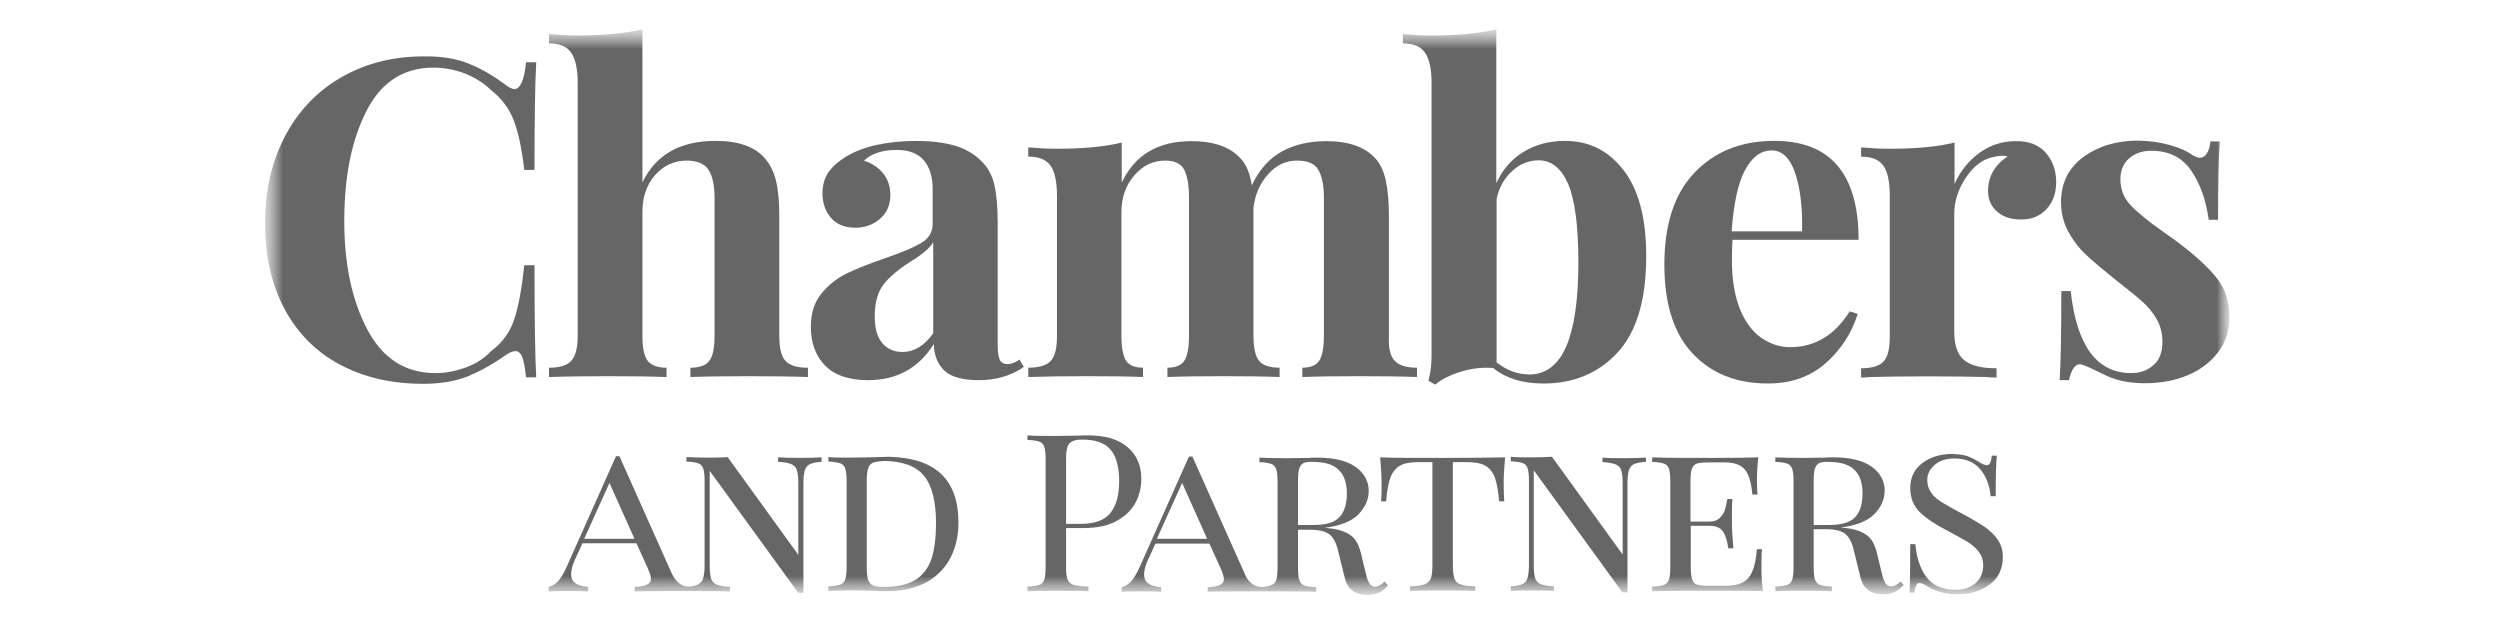
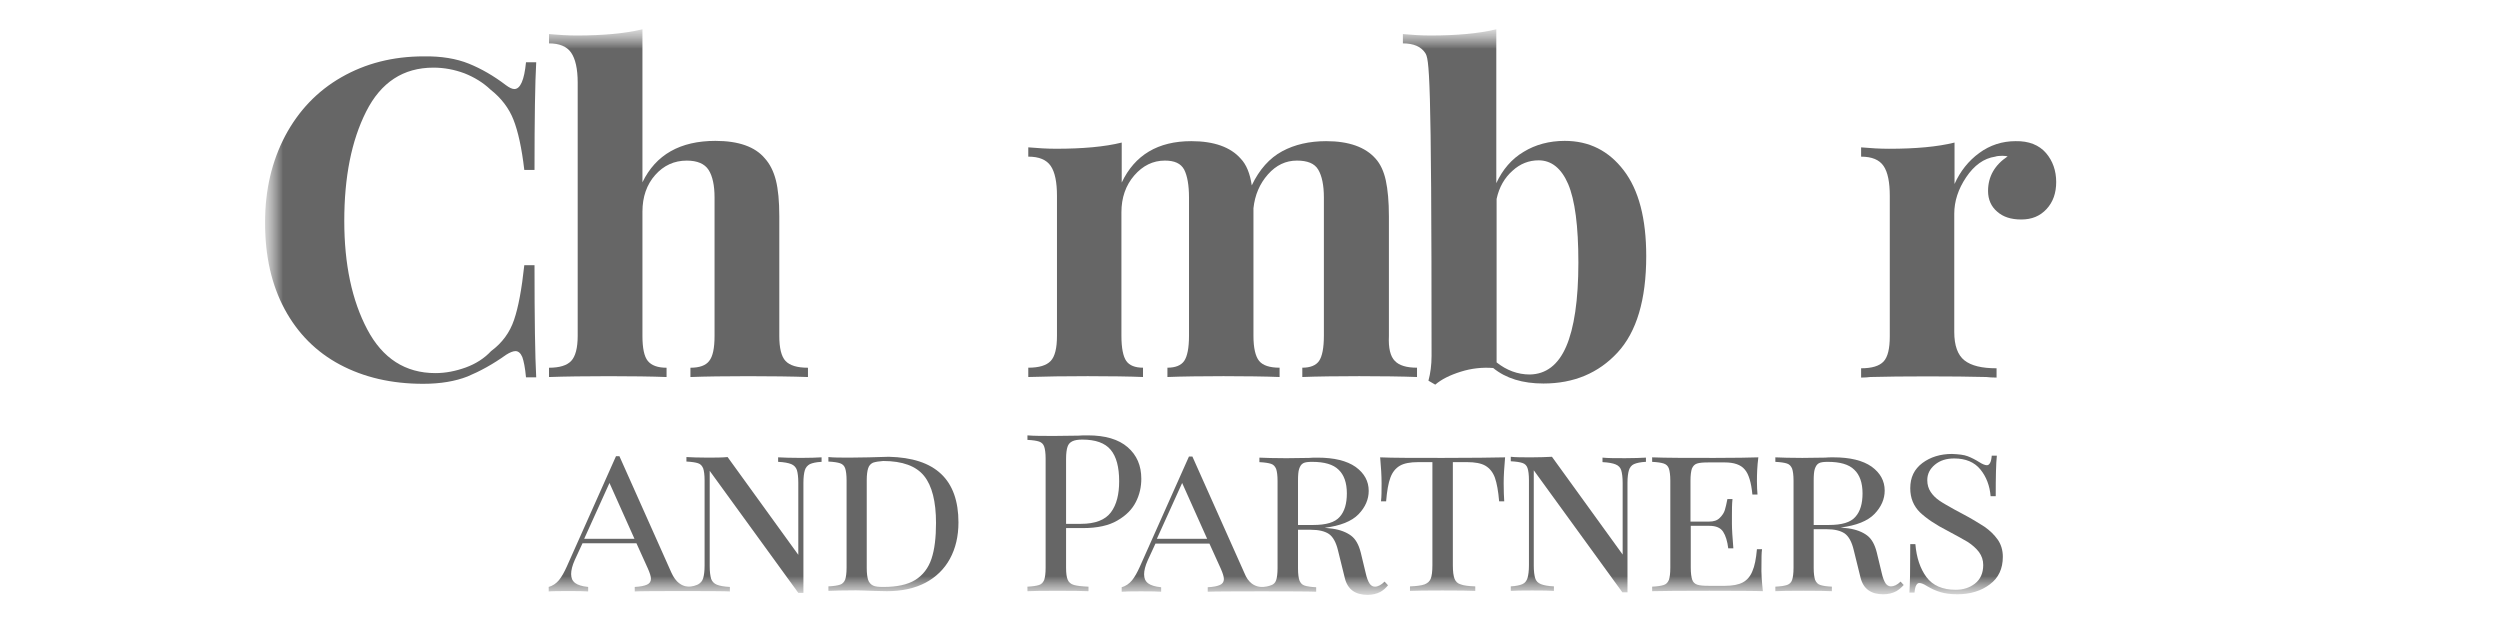
<svg xmlns="http://www.w3.org/2000/svg" width="128" height="32" viewBox="0 0 128 32" fill="none">
  <g id="Group 99">
    <g id="Clip path group">
      <mask id="mask0_997_25671" style="mask-type:luminance" maskUnits="userSpaceOnUse" x="13" y="1" width="102" height="30">
        <g id="clip0_235_1488">
          <path id="Vector" d="M114.25 1.5H13.5V30.5H114.25V1.5Z" fill="white" />
        </g>
      </mask>
      <g mask="url(#mask0_997_25671)">
        <g id="Group">
          <g id="Mask group">
            <mask id="mask1_997_25671" style="mask-type:luminance" maskUnits="userSpaceOnUse" x="13" y="1" width="102" height="30">
              <g id="Group_2">
                <path id="Vector_2" d="M114.25 1.5H13.5V30.5H114.25V1.5Z" fill="white" />
              </g>
            </mask>
            <g mask="url(#mask1_997_25671)">
              <g id="Group_3">
                <path id="Vector_3" d="M24.009 3.261C24.648 3.521 25.274 3.881 25.899 4.357C26.073 4.487 26.219 4.559 26.335 4.559C26.64 4.559 26.844 4.098 26.931 3.189H27.454C27.396 4.228 27.367 6.06 27.367 8.7H26.844C26.713 7.575 26.524 6.724 26.291 6.132C26.059 5.541 25.666 5.021 25.114 4.588C24.736 4.228 24.285 3.954 23.776 3.752C23.267 3.564 22.744 3.463 22.192 3.463C20.65 3.463 19.502 4.213 18.746 5.714C17.99 7.214 17.627 9.075 17.627 11.312C17.627 13.534 18.019 15.38 18.804 16.866C19.589 18.352 20.752 19.103 22.293 19.103C22.817 19.103 23.326 19.002 23.849 18.814C24.358 18.627 24.794 18.352 25.143 17.977C25.71 17.559 26.102 17.025 26.32 16.376C26.538 15.741 26.713 14.803 26.844 13.577H27.367C27.367 16.333 27.396 18.237 27.454 19.319H26.931C26.887 18.829 26.815 18.482 26.742 18.28C26.655 18.078 26.538 17.977 26.393 17.977C26.277 17.977 26.117 18.035 25.913 18.165C25.23 18.655 24.561 19.016 23.936 19.276C23.311 19.521 22.555 19.651 21.668 19.651C20.04 19.651 18.63 19.319 17.408 18.67C16.187 18.021 15.242 17.068 14.573 15.828C13.905 14.587 13.57 13.115 13.57 11.398C13.57 9.725 13.919 8.253 14.602 6.955C15.286 5.67 16.245 4.66 17.481 3.954C18.717 3.247 20.113 2.886 21.697 2.886C22.584 2.871 23.369 3.001 24.009 3.261Z" fill="#666666" />
                <path id="Vector_4" d="M32.893 9.334C33.576 7.92 34.826 7.213 36.629 7.213C37.821 7.213 38.664 7.516 39.159 8.108C39.42 8.397 39.609 8.772 39.726 9.233C39.842 9.695 39.9 10.301 39.9 11.066V17.198C39.9 17.818 40.002 18.251 40.22 18.482C40.438 18.712 40.816 18.828 41.368 18.828V19.304C39.769 19.246 36.818 19.246 35.35 19.304V18.828C35.815 18.828 36.135 18.712 36.309 18.482C36.498 18.251 36.585 17.818 36.585 17.198V10.113C36.585 9.493 36.483 9.017 36.28 8.7C36.076 8.382 35.698 8.223 35.161 8.223C34.521 8.223 33.983 8.469 33.547 8.959C33.111 9.45 32.893 10.085 32.893 10.835V17.198C32.893 17.818 32.98 18.251 33.169 18.482C33.358 18.712 33.678 18.828 34.128 18.828V19.304C32.66 19.246 29.709 19.246 28.109 19.304V18.828C28.647 18.828 29.025 18.712 29.243 18.482C29.462 18.251 29.578 17.818 29.578 17.198V4.227C29.578 3.534 29.462 3.015 29.243 2.697C29.025 2.38 28.647 2.221 28.109 2.221V1.745C28.604 1.789 29.069 1.817 29.534 1.817C30.872 1.817 31.977 1.716 32.893 1.5V9.334Z" fill="#666666" />
                <path id="Vector_5" d="M71.417 18.48C71.635 18.711 72.013 18.826 72.551 18.826V19.303C71.025 19.245 68.146 19.245 66.678 19.303V18.826C67.085 18.826 67.376 18.711 67.536 18.48C67.696 18.249 67.783 17.817 67.783 17.182V10.112C67.783 9.477 67.681 9.001 67.492 8.684C67.303 8.366 66.94 8.222 66.402 8.222C65.835 8.222 65.34 8.453 64.919 8.929C64.497 9.405 64.25 9.982 64.177 10.66V11.064V17.196C64.177 17.817 64.279 18.249 64.468 18.48C64.657 18.711 65.006 18.826 65.515 18.826V19.303C64.046 19.245 61.241 19.245 59.772 19.303V18.826C60.179 18.826 60.47 18.711 60.63 18.48C60.79 18.249 60.877 17.817 60.877 17.196V10.112C60.877 9.477 60.79 9.001 60.63 8.684C60.456 8.366 60.136 8.222 59.641 8.222C59.031 8.222 58.507 8.482 58.071 8.987C57.635 9.492 57.417 10.127 57.417 10.862V17.196C57.417 17.817 57.504 18.249 57.664 18.48C57.824 18.711 58.115 18.826 58.522 18.826V19.303C57.17 19.245 54.291 19.245 52.648 19.303V18.826C53.201 18.826 53.579 18.711 53.797 18.48C54.015 18.249 54.117 17.817 54.117 17.196V10.026C54.117 9.333 54.015 8.814 53.797 8.496C53.579 8.179 53.201 8.02 52.648 8.02V7.544C53.143 7.587 53.608 7.616 54.073 7.616C55.44 7.616 56.559 7.515 57.432 7.299V9.347C58.1 7.934 59.292 7.227 60.993 7.227C62.157 7.227 63 7.53 63.523 8.121C63.814 8.424 64.003 8.886 64.09 9.492C64.483 8.669 65.006 8.092 65.646 7.746C66.285 7.4 67.041 7.227 67.899 7.227C69.062 7.227 69.905 7.53 70.429 8.121C70.676 8.395 70.85 8.77 70.952 9.232C71.054 9.708 71.112 10.314 71.112 11.079V17.211C71.083 17.817 71.185 18.249 71.417 18.48Z" fill="#666666" />
-                 <path id="Vector_6" d="M83.139 8.728C83.909 9.738 84.287 11.195 84.287 13.114C84.287 15.351 83.793 16.995 82.819 18.049C81.845 19.102 80.58 19.636 79.024 19.636C77.963 19.636 77.105 19.376 76.451 18.842C75.899 18.799 75.346 18.857 74.794 19.03C74.241 19.203 73.805 19.419 73.485 19.694L73.136 19.491C73.238 19.116 73.296 18.684 73.296 18.222V4.227C73.296 3.534 73.18 3.015 72.962 2.698C72.744 2.38 72.366 2.221 71.828 2.221V1.745C72.308 1.789 72.773 1.817 73.253 1.817C74.59 1.817 75.695 1.716 76.611 1.5V9.378C76.931 8.685 77.396 8.137 78.007 7.776C78.617 7.401 79.33 7.213 80.115 7.213C81.365 7.213 82.368 7.718 83.139 8.728ZM80.187 17.746C80.595 16.808 80.813 15.365 80.813 13.446C80.813 11.571 80.638 10.243 80.289 9.421C79.94 8.613 79.432 8.209 78.777 8.209C78.283 8.209 77.832 8.382 77.44 8.743C77.033 9.103 76.756 9.58 76.626 10.186V18.554C77.134 18.958 77.701 19.174 78.327 19.174C79.155 19.16 79.78 18.684 80.187 17.746Z" fill="#666666" />
-                 <path id="Vector_7" d="M94.708 15.942L95.115 16.072C94.81 17.053 94.258 17.904 93.473 18.596C92.688 19.289 91.699 19.635 90.521 19.635C88.893 19.635 87.614 19.116 86.654 18.091C85.695 17.067 85.215 15.552 85.215 13.547C85.215 11.498 85.724 9.925 86.756 8.843C87.788 7.761 89.14 7.213 90.841 7.213C93.72 7.213 95.159 8.901 95.159 12.277H88.704C88.69 12.508 88.675 12.869 88.675 13.345C88.675 14.34 88.82 15.177 89.097 15.855C89.373 16.519 89.751 17.009 90.202 17.312C90.652 17.615 91.132 17.774 91.655 17.774C92.935 17.774 93.938 17.154 94.708 15.942ZM89.344 8.713C88.98 9.391 88.762 10.43 88.66 11.844H92.266C92.295 10.647 92.179 9.651 91.917 8.872C91.655 8.093 91.248 7.703 90.71 7.703C90.158 7.703 89.707 8.035 89.344 8.713Z" fill="#666666" />
+                 <path id="Vector_6" d="M83.139 8.728C83.909 9.738 84.287 11.195 84.287 13.114C84.287 15.351 83.793 16.995 82.819 18.049C81.845 19.102 80.58 19.636 79.024 19.636C77.963 19.636 77.105 19.376 76.451 18.842C75.899 18.799 75.346 18.857 74.794 19.03C74.241 19.203 73.805 19.419 73.485 19.694L73.136 19.491C73.238 19.116 73.296 18.684 73.296 18.222C73.296 3.534 73.18 3.015 72.962 2.698C72.744 2.38 72.366 2.221 71.828 2.221V1.745C72.308 1.789 72.773 1.817 73.253 1.817C74.59 1.817 75.695 1.716 76.611 1.5V9.378C76.931 8.685 77.396 8.137 78.007 7.776C78.617 7.401 79.33 7.213 80.115 7.213C81.365 7.213 82.368 7.718 83.139 8.728ZM80.187 17.746C80.595 16.808 80.813 15.365 80.813 13.446C80.813 11.571 80.638 10.243 80.289 9.421C79.94 8.613 79.432 8.209 78.777 8.209C78.283 8.209 77.832 8.382 77.44 8.743C77.033 9.103 76.756 9.58 76.626 10.186V18.554C77.134 18.958 77.701 19.174 78.327 19.174C79.155 19.16 79.78 18.684 80.187 17.746Z" fill="#666666" />
                <path id="Vector_8" d="M104.754 7.833C105.102 8.237 105.277 8.742 105.277 9.319C105.277 9.882 105.117 10.344 104.783 10.704C104.448 11.065 104.027 11.238 103.489 11.238C102.965 11.238 102.558 11.108 102.253 10.834C101.948 10.575 101.788 10.214 101.788 9.781C101.788 9.045 102.122 8.454 102.791 8.006C102.733 7.992 102.631 7.977 102.515 7.977C102.355 7.977 102.238 7.992 102.151 8.021C101.57 8.107 101.075 8.468 100.668 9.074C100.261 9.68 100.058 10.3 100.058 10.95V16.995C100.058 17.687 100.232 18.178 100.581 18.452C100.93 18.726 101.468 18.856 102.224 18.856V19.332C102.006 19.332 101.831 19.318 101.7 19.303C100.145 19.26 97.223 19.26 95.754 19.303C95.638 19.318 95.478 19.332 95.289 19.332V18.856C95.842 18.856 96.22 18.741 96.438 18.51C96.656 18.279 96.757 17.846 96.757 17.226V10.026C96.757 9.334 96.656 8.814 96.438 8.497C96.22 8.179 95.842 8.021 95.289 8.021V7.545C95.783 7.588 96.249 7.617 96.714 7.617C98.08 7.617 99.2 7.516 100.072 7.299V9.42C100.363 8.771 100.785 8.237 101.337 7.833C101.889 7.429 102.515 7.227 103.198 7.227C103.881 7.213 104.405 7.429 104.754 7.833Z" fill="#666666" />
-                 <path id="Vector_9" d="M111.109 7.43C111.603 7.574 111.966 7.733 112.228 7.921C112.388 8.022 112.519 8.079 112.635 8.079C112.766 8.079 112.897 8.007 112.984 7.863C113.086 7.719 113.144 7.517 113.173 7.242H113.653C113.595 8.022 113.566 9.349 113.566 11.253H113.086C112.955 10.258 112.65 9.407 112.184 8.729C111.719 8.05 111.036 7.719 110.149 7.719C109.684 7.719 109.306 7.848 109.015 8.108C108.71 8.368 108.564 8.729 108.564 9.176C108.564 9.695 108.739 10.143 109.088 10.503C109.437 10.878 109.989 11.326 110.745 11.859L111.414 12.335C112.344 13.028 113.042 13.663 113.478 14.211C113.929 14.759 114.147 15.438 114.147 16.26C114.147 16.924 113.958 17.515 113.566 18.035C113.173 18.554 112.65 18.944 111.995 19.218C111.341 19.492 110.614 19.622 109.815 19.622C108.971 19.622 108.259 19.463 107.663 19.145C107.169 18.9 106.82 18.741 106.602 18.669C106.442 18.626 106.311 18.669 106.195 18.814C106.078 18.958 105.991 19.174 105.933 19.463H105.453C105.511 18.597 105.54 17.082 105.54 14.904H106.02C106.326 17.703 107.358 19.102 109.117 19.102C109.568 19.102 109.946 18.972 110.251 18.698C110.571 18.439 110.716 18.02 110.716 17.486C110.716 17.068 110.614 16.678 110.425 16.346C110.236 16.015 109.989 15.712 109.698 15.452C109.408 15.192 108.971 14.832 108.39 14.384C107.707 13.836 107.183 13.403 106.82 13.057C106.456 12.725 106.151 12.321 105.904 11.874C105.657 11.427 105.526 10.907 105.526 10.345C105.526 9.378 105.904 8.599 106.674 8.036C107.445 7.473 108.375 7.199 109.48 7.199C110.091 7.214 110.614 7.286 111.109 7.43Z" fill="#666666" />
                <path id="Vector_10" d="M41.004 23.444C40.509 23.444 40.117 23.43 39.84 23.415V23.646C40.146 23.66 40.364 23.704 40.509 23.761C40.655 23.819 40.757 23.934 40.8 24.064C40.844 24.209 40.873 24.425 40.873 24.714V28.407L37.253 23.401C36.962 23.43 36.613 23.43 36.206 23.43C35.755 23.43 35.407 23.415 35.145 23.401V23.631C35.421 23.646 35.61 23.675 35.741 23.718C35.872 23.761 35.944 23.848 36.002 23.978C36.046 24.108 36.075 24.31 36.075 24.598V28.956C36.075 29.244 36.046 29.46 36.002 29.605C35.959 29.749 35.872 29.85 35.741 29.922C35.61 29.98 34.84 30.355 34.374 29.316L31.714 23.357H31.539L29.024 28.999C28.893 29.287 28.762 29.532 28.617 29.706C28.472 29.879 28.297 29.994 28.094 30.052V30.283C28.297 30.254 29.882 30.254 30.114 30.283V30.052C29.809 30.023 29.576 29.951 29.446 29.85C29.3 29.735 29.242 29.59 29.242 29.388C29.242 29.201 29.3 28.956 29.431 28.667L29.824 27.816H32.586L33.167 29.1C33.269 29.331 33.328 29.504 33.328 29.634C33.328 29.778 33.255 29.879 33.124 29.936C32.993 29.994 32.789 30.038 32.499 30.052V30.283C32.819 30.254 37.108 30.254 37.369 30.283V30.052C37.064 30.038 36.846 29.994 36.7 29.936C36.555 29.879 36.453 29.763 36.41 29.634C36.366 29.489 36.337 29.273 36.337 28.984V24.108L40.873 30.355H41.135V24.728C41.135 24.439 41.163 24.223 41.207 24.079C41.251 23.934 41.338 23.834 41.469 23.761C41.6 23.704 41.789 23.66 42.065 23.646V23.415C41.818 23.43 41.454 23.444 41.004 23.444ZM29.911 27.585L31.205 24.728L32.484 27.585H29.911Z" fill="#666666" />
                <path id="Vector_11" d="M48.186 24.267C48.782 24.829 49.073 25.666 49.073 26.748C49.073 27.455 48.927 28.076 48.636 28.61C48.346 29.143 47.924 29.547 47.386 29.836C46.834 30.125 46.18 30.269 45.409 30.269L44.755 30.254C44.333 30.24 44.013 30.226 43.824 30.226C43.199 30.226 42.734 30.24 42.414 30.254V30.023C42.69 30.009 42.879 29.98 43.01 29.937C43.141 29.894 43.214 29.807 43.272 29.677C43.316 29.547 43.345 29.346 43.345 29.057V24.599C43.345 24.31 43.316 24.108 43.272 23.978C43.228 23.848 43.141 23.762 43.01 23.718C42.879 23.675 42.69 23.646 42.414 23.632V23.401C42.676 23.43 43.039 23.43 43.519 23.43L44.479 23.416C44.987 23.401 45.336 23.387 45.511 23.387C46.703 23.416 47.59 23.704 48.186 24.267ZM44.697 23.69C44.58 23.747 44.493 23.834 44.449 23.978C44.406 24.108 44.377 24.31 44.377 24.584V29.086C44.377 29.36 44.406 29.562 44.449 29.692C44.493 29.822 44.58 29.922 44.697 29.98C44.813 30.038 44.987 30.052 45.235 30.052C45.918 30.052 46.47 29.937 46.863 29.692C47.255 29.447 47.532 29.086 47.692 28.61C47.851 28.134 47.924 27.527 47.924 26.777C47.924 25.681 47.721 24.873 47.314 24.368C46.906 23.863 46.209 23.603 45.22 23.603C45.002 23.617 44.827 23.646 44.697 23.69Z" fill="#666666" />
                <path id="Vector_12" d="M54.583 27.038V29.072C54.583 29.36 54.612 29.562 54.67 29.692C54.728 29.822 54.83 29.909 54.99 29.952C55.135 29.995 55.382 30.024 55.731 30.039V30.27C55.339 30.241 52.925 30.241 52.605 30.27V30.039C52.882 30.024 53.071 29.995 53.202 29.952C53.332 29.909 53.405 29.822 53.463 29.692C53.507 29.562 53.536 29.36 53.536 29.072V23.488C53.536 23.2 53.507 22.998 53.463 22.868C53.419 22.738 53.332 22.652 53.202 22.608C53.071 22.565 52.882 22.536 52.605 22.522V22.291C52.925 22.32 53.391 22.32 53.986 22.32L55.208 22.305C55.353 22.291 55.513 22.291 55.702 22.291C56.589 22.291 57.272 22.493 57.737 22.897C58.203 23.301 58.435 23.835 58.435 24.513C58.435 24.931 58.348 25.321 58.159 25.696C57.97 26.071 57.665 26.389 57.214 26.648C56.778 26.908 56.182 27.038 55.455 27.038H54.583ZM54.903 22.594C54.786 22.652 54.699 22.738 54.655 22.882C54.612 23.012 54.583 23.214 54.583 23.488V26.821H55.339C56.08 26.821 56.589 26.619 56.88 26.23C57.17 25.84 57.301 25.306 57.301 24.643C57.301 23.907 57.156 23.373 56.865 23.027C56.574 22.68 56.094 22.507 55.411 22.507C55.193 22.507 55.019 22.536 54.903 22.594Z" fill="#666666" />
                <path id="Vector_13" d="M76.988 24.743C76.988 25.133 77.003 25.436 77.017 25.667H76.756C76.712 25.147 76.639 24.743 76.538 24.455C76.436 24.181 76.276 23.979 76.058 23.849C75.84 23.719 75.52 23.661 75.113 23.661H74.386V28.942C74.386 29.259 74.415 29.49 74.473 29.634C74.531 29.779 74.633 29.88 74.793 29.923C74.938 29.981 75.186 30.01 75.534 30.024V30.255C75.142 30.226 72.554 30.226 72.191 30.255V30.024C72.525 30.01 72.772 29.981 72.932 29.923C73.078 29.865 73.194 29.779 73.252 29.634C73.31 29.49 73.339 29.259 73.339 28.942V23.661H72.612C72.205 23.661 71.885 23.719 71.667 23.849C71.449 23.979 71.289 24.181 71.188 24.455C71.086 24.729 71.013 25.133 70.969 25.667H70.708C70.737 25.421 70.737 25.119 70.737 24.743C70.737 24.354 70.708 23.907 70.664 23.416C71.289 23.445 72.365 23.445 73.863 23.445C75.36 23.445 76.421 23.43 77.061 23.416C77.017 23.907 76.988 24.354 76.988 24.743Z" fill="#666666" />
                <path id="Vector_14" d="M84.257 23.646C83.996 23.661 83.792 23.704 83.661 23.762C83.53 23.82 83.443 23.935 83.4 24.079C83.356 24.224 83.327 24.44 83.327 24.729V30.326H83.065L78.529 24.079V28.956C78.529 29.244 78.558 29.461 78.602 29.605C78.646 29.75 78.747 29.851 78.893 29.908C79.038 29.966 79.256 30.009 79.561 30.023V30.254C79.285 30.226 77.599 30.226 77.352 30.254V30.023C77.613 30.009 77.817 29.966 77.948 29.908C78.079 29.851 78.166 29.735 78.209 29.591C78.253 29.447 78.282 29.23 78.282 28.942V24.584C78.282 24.296 78.253 24.094 78.209 23.964C78.166 23.834 78.079 23.747 77.948 23.704C77.817 23.661 77.628 23.632 77.352 23.617V23.387C77.599 23.416 77.948 23.416 78.413 23.416C78.82 23.416 79.169 23.401 79.46 23.387L83.08 28.393V24.729C83.08 24.44 83.051 24.224 83.007 24.079C82.963 23.935 82.862 23.834 82.716 23.776C82.571 23.718 82.353 23.675 82.048 23.661V23.43C82.324 23.459 82.702 23.459 83.211 23.459C83.661 23.459 84.01 23.444 84.272 23.43V23.646H84.257Z" fill="#666666" />
                <path id="Vector_15" d="M90.26 30.269C89.766 30.24 85.317 30.24 84.59 30.269V30.038C84.866 30.024 85.055 29.995 85.186 29.952C85.317 29.909 85.39 29.822 85.448 29.692C85.491 29.562 85.52 29.36 85.52 29.072V24.613C85.52 24.325 85.491 24.123 85.448 23.993C85.404 23.863 85.317 23.777 85.186 23.733C85.055 23.69 84.866 23.661 84.59 23.647V23.416C85.302 23.445 86.364 23.445 87.774 23.445C88.835 23.445 89.591 23.43 90.027 23.416C89.969 23.863 89.955 24.267 89.955 24.628C89.955 24.916 89.969 25.147 89.984 25.321H89.722C89.664 24.7 89.533 24.267 89.329 24.036C89.126 23.791 88.777 23.676 88.312 23.676H87.483C87.207 23.676 87.018 23.69 86.887 23.733C86.756 23.777 86.683 23.863 86.625 23.993C86.582 24.123 86.553 24.325 86.553 24.613V26.706H87.498C87.745 26.706 87.919 26.648 88.05 26.518C88.181 26.388 88.268 26.258 88.312 26.114C88.355 25.97 88.399 25.782 88.443 25.551H88.704C88.675 25.811 88.675 26.085 88.675 26.388V26.821C88.675 27.11 88.704 27.528 88.748 28.076H88.486C88.443 27.716 88.355 27.427 88.224 27.225C88.094 27.023 87.861 26.922 87.512 26.922H86.567V29.057C86.567 29.346 86.596 29.548 86.64 29.678C86.683 29.808 86.771 29.894 86.901 29.937C87.032 29.981 87.221 29.995 87.498 29.995H88.326C88.704 29.995 89.01 29.937 89.228 29.822C89.446 29.707 89.62 29.505 89.722 29.245C89.838 28.985 89.911 28.61 89.955 28.12H90.216C90.187 28.321 90.187 28.596 90.187 28.927C90.173 29.331 90.202 29.764 90.26 30.269Z" fill="#666666" />
                <path id="Vector_16" d="M100.742 23.358C100.931 23.43 101.134 23.531 101.338 23.661C101.498 23.762 101.629 23.819 101.73 23.819C101.803 23.819 101.847 23.776 101.89 23.704C101.934 23.632 101.963 23.502 101.978 23.329H102.239C102.196 23.718 102.181 24.411 102.181 25.406H101.919C101.876 24.872 101.701 24.411 101.396 24.036C101.091 23.661 100.64 23.473 100.059 23.473C99.652 23.473 99.332 23.574 99.07 23.79C98.808 24.007 98.677 24.267 98.677 24.584C98.677 24.815 98.736 25.017 98.852 25.19C98.968 25.363 99.114 25.507 99.303 25.637C99.492 25.767 99.754 25.911 100.088 26.099L100.466 26.301C100.931 26.546 101.309 26.777 101.6 26.965C101.89 27.166 102.108 27.383 102.283 27.628C102.457 27.873 102.545 28.177 102.545 28.508C102.545 29.114 102.327 29.59 101.876 29.922C101.44 30.254 100.873 30.427 100.219 30.427C99.855 30.427 99.564 30.384 99.332 30.312C99.099 30.24 98.881 30.139 98.663 30.009C98.503 29.908 98.372 29.85 98.27 29.85C98.198 29.85 98.154 29.893 98.111 29.965C98.067 30.038 98.038 30.168 98.023 30.341H97.762C97.791 29.965 97.805 29.143 97.805 27.859H98.067C98.125 28.552 98.314 29.114 98.634 29.547C98.954 29.98 99.463 30.197 100.131 30.197C100.509 30.197 100.844 30.096 101.12 29.879C101.396 29.663 101.541 29.345 101.541 28.927C101.541 28.681 101.469 28.465 101.323 28.263C101.178 28.076 100.989 27.902 100.742 27.744C100.495 27.599 100.16 27.412 99.724 27.181C99.099 26.863 98.634 26.546 98.299 26.229C97.98 25.911 97.805 25.507 97.805 25.002C97.805 24.44 98.009 24.021 98.43 23.704C98.838 23.401 99.346 23.242 99.942 23.242C100.291 23.257 100.553 23.285 100.742 23.358Z" fill="#666666" />
-                 <path id="Vector_17" d="M52.201 18.411C51.969 18.57 51.765 18.642 51.591 18.642C51.387 18.642 51.256 18.57 51.183 18.411C51.111 18.252 51.082 18.007 51.082 17.632V11.428C51.082 10.591 51.024 9.927 50.907 9.451C50.791 8.961 50.573 8.557 50.224 8.225C49.86 7.864 49.395 7.604 48.843 7.446C48.29 7.287 47.636 7.215 46.895 7.215C46.168 7.215 45.514 7.287 44.903 7.417C44.292 7.547 43.783 7.749 43.376 7.98C42.955 8.239 42.635 8.513 42.417 8.816C42.213 9.119 42.112 9.48 42.112 9.898C42.112 10.403 42.257 10.822 42.548 11.154C42.838 11.486 43.246 11.659 43.783 11.659C44.292 11.659 44.714 11.5 45.063 11.197C45.412 10.894 45.586 10.49 45.586 9.971C45.586 9.567 45.47 9.206 45.237 8.903C45.005 8.6 44.67 8.369 44.234 8.225C44.612 7.864 45.179 7.677 45.906 7.677C46.531 7.677 46.996 7.85 47.302 8.21C47.607 8.571 47.752 9.062 47.752 9.696V11.471C47.752 11.875 47.563 12.207 47.171 12.438C46.778 12.669 46.168 12.928 45.325 13.217C44.525 13.491 43.871 13.751 43.362 13.996C42.853 14.241 42.417 14.588 42.053 15.035C41.69 15.482 41.516 16.045 41.516 16.737C41.516 17.56 41.763 18.223 42.242 18.714C42.722 19.204 43.449 19.464 44.438 19.464C45.921 19.464 47.04 18.844 47.811 17.617C47.825 18.18 48 18.627 48.334 18.959C48.668 19.291 49.264 19.464 50.108 19.464C51.009 19.464 51.78 19.233 52.419 18.786L52.201 18.411ZM47.767 17.084C47.316 17.704 46.807 18.021 46.211 18.021C45.79 18.021 45.441 17.877 45.179 17.574C44.917 17.271 44.787 16.824 44.787 16.189C44.787 15.482 44.947 14.934 45.252 14.544C45.557 14.169 46.008 13.78 46.604 13.404C47.2 13.044 47.592 12.712 47.781 12.409V17.084H47.767Z" fill="#666666" />
                <path id="Vector_18" d="M97.31 29.779C97.135 29.952 96.961 30.024 96.816 30.024C96.699 30.024 96.612 29.966 96.539 29.865C96.467 29.75 96.394 29.577 96.336 29.303L96.089 28.278C95.987 27.874 95.827 27.586 95.594 27.413C95.362 27.239 95.042 27.11 94.635 27.052C94.533 27.037 94.402 27.023 94.242 27.009C95.042 26.908 95.623 26.677 95.972 26.316C96.321 25.955 96.496 25.551 96.496 25.119C96.496 24.613 96.263 24.209 95.827 23.892C95.376 23.575 94.722 23.416 93.879 23.416C93.719 23.416 93.559 23.416 93.443 23.43L92.28 23.445C91.669 23.445 91.218 23.43 90.898 23.416V23.647C91.175 23.661 91.364 23.69 91.495 23.733C91.625 23.777 91.698 23.863 91.756 23.993C91.8 24.123 91.829 24.325 91.829 24.613V29.072C91.829 29.36 91.8 29.562 91.756 29.692C91.713 29.822 91.625 29.909 91.495 29.952C91.364 29.995 91.175 30.024 90.898 30.038V30.269C91.218 30.24 93.443 30.24 93.792 30.269V30.038C93.515 30.024 93.326 29.995 93.196 29.952C93.065 29.909 92.992 29.822 92.934 29.692C92.89 29.562 92.861 29.36 92.861 29.072V27.095H93.515C93.922 27.095 94.228 27.167 94.446 27.312C94.649 27.456 94.809 27.73 94.911 28.163L95.26 29.577C95.405 30.154 95.798 30.428 96.423 30.428C96.685 30.428 96.903 30.37 97.092 30.269C97.237 30.183 97.353 30.082 97.47 29.952L97.31 29.779ZM92.861 26.879V24.613C92.861 24.339 92.876 24.137 92.919 24.008C92.963 23.878 93.021 23.777 93.123 23.719C93.225 23.661 93.385 23.647 93.588 23.647C94.213 23.647 94.664 23.777 94.94 24.051C95.216 24.311 95.362 24.715 95.362 25.263C95.362 25.782 95.245 26.186 94.998 26.46C94.751 26.749 94.3 26.879 93.632 26.879H92.861Z" fill="#666666" />
                <path id="Vector_19" d="M70.892 29.779C70.718 29.952 70.543 30.039 70.398 30.039C70.281 30.039 70.194 29.981 70.122 29.88C70.049 29.765 69.976 29.591 69.918 29.317L69.671 28.293C69.569 27.889 69.409 27.6 69.177 27.427C68.944 27.254 68.624 27.124 68.217 27.067C68.115 27.052 67.984 27.038 67.825 27.023C68.624 26.922 69.206 26.691 69.555 26.331C69.904 25.97 70.078 25.566 70.078 25.133C70.078 24.628 69.845 24.224 69.409 23.907C68.959 23.59 68.304 23.431 67.461 23.431C67.301 23.431 67.141 23.431 67.025 23.445L65.862 23.46C65.251 23.46 64.801 23.445 64.481 23.431V23.662C64.757 23.676 64.946 23.705 65.077 23.748C65.208 23.791 65.28 23.878 65.338 24.008C65.382 24.138 65.411 24.34 65.411 24.628V29.086C65.411 29.375 65.382 29.577 65.338 29.707C65.295 29.837 65.208 29.923 65.077 29.967C64.946 30.01 64.103 30.342 63.71 29.332L61.05 23.373H60.875L58.36 29.014C58.229 29.303 58.098 29.548 57.953 29.721C57.808 29.894 57.633 30.01 57.43 30.068V30.298C57.633 30.27 59.218 30.27 59.451 30.298V30.068C59.145 30.039 58.913 29.967 58.782 29.866C58.636 29.75 58.578 29.606 58.578 29.404C58.578 29.216 58.636 28.971 58.767 28.683L59.16 27.831H61.922L62.504 29.115C62.605 29.346 62.663 29.519 62.663 29.649C62.663 29.793 62.591 29.894 62.46 29.952C62.329 30.01 62.126 30.053 61.835 30.068V30.298C62.155 30.27 67.039 30.27 67.388 30.298V30.068C67.112 30.053 66.923 30.024 66.792 29.981C66.661 29.938 66.589 29.851 66.531 29.721C66.487 29.591 66.458 29.389 66.458 29.101V27.124H67.112C67.519 27.124 67.825 27.196 68.043 27.341C68.246 27.485 68.406 27.759 68.508 28.192L68.857 29.606C69.002 30.183 69.395 30.457 70.02 30.457C70.281 30.457 70.5 30.399 70.689 30.298C70.834 30.212 70.95 30.111 71.067 29.967L70.892 29.779ZM59.232 27.586L60.526 24.729L61.806 27.586H59.232ZM66.458 26.879V24.614C66.458 24.34 66.472 24.138 66.516 24.008C66.56 23.878 66.618 23.777 66.72 23.719C66.821 23.662 66.981 23.647 67.185 23.647C67.81 23.647 68.261 23.777 68.537 24.051C68.813 24.311 68.959 24.715 68.959 25.263C68.959 25.783 68.842 26.186 68.595 26.461C68.348 26.749 67.897 26.879 67.228 26.879H66.458Z" fill="#666666" />
              </g>
            </g>
          </g>
        </g>
      </g>
    </g>
  </g>
</svg>